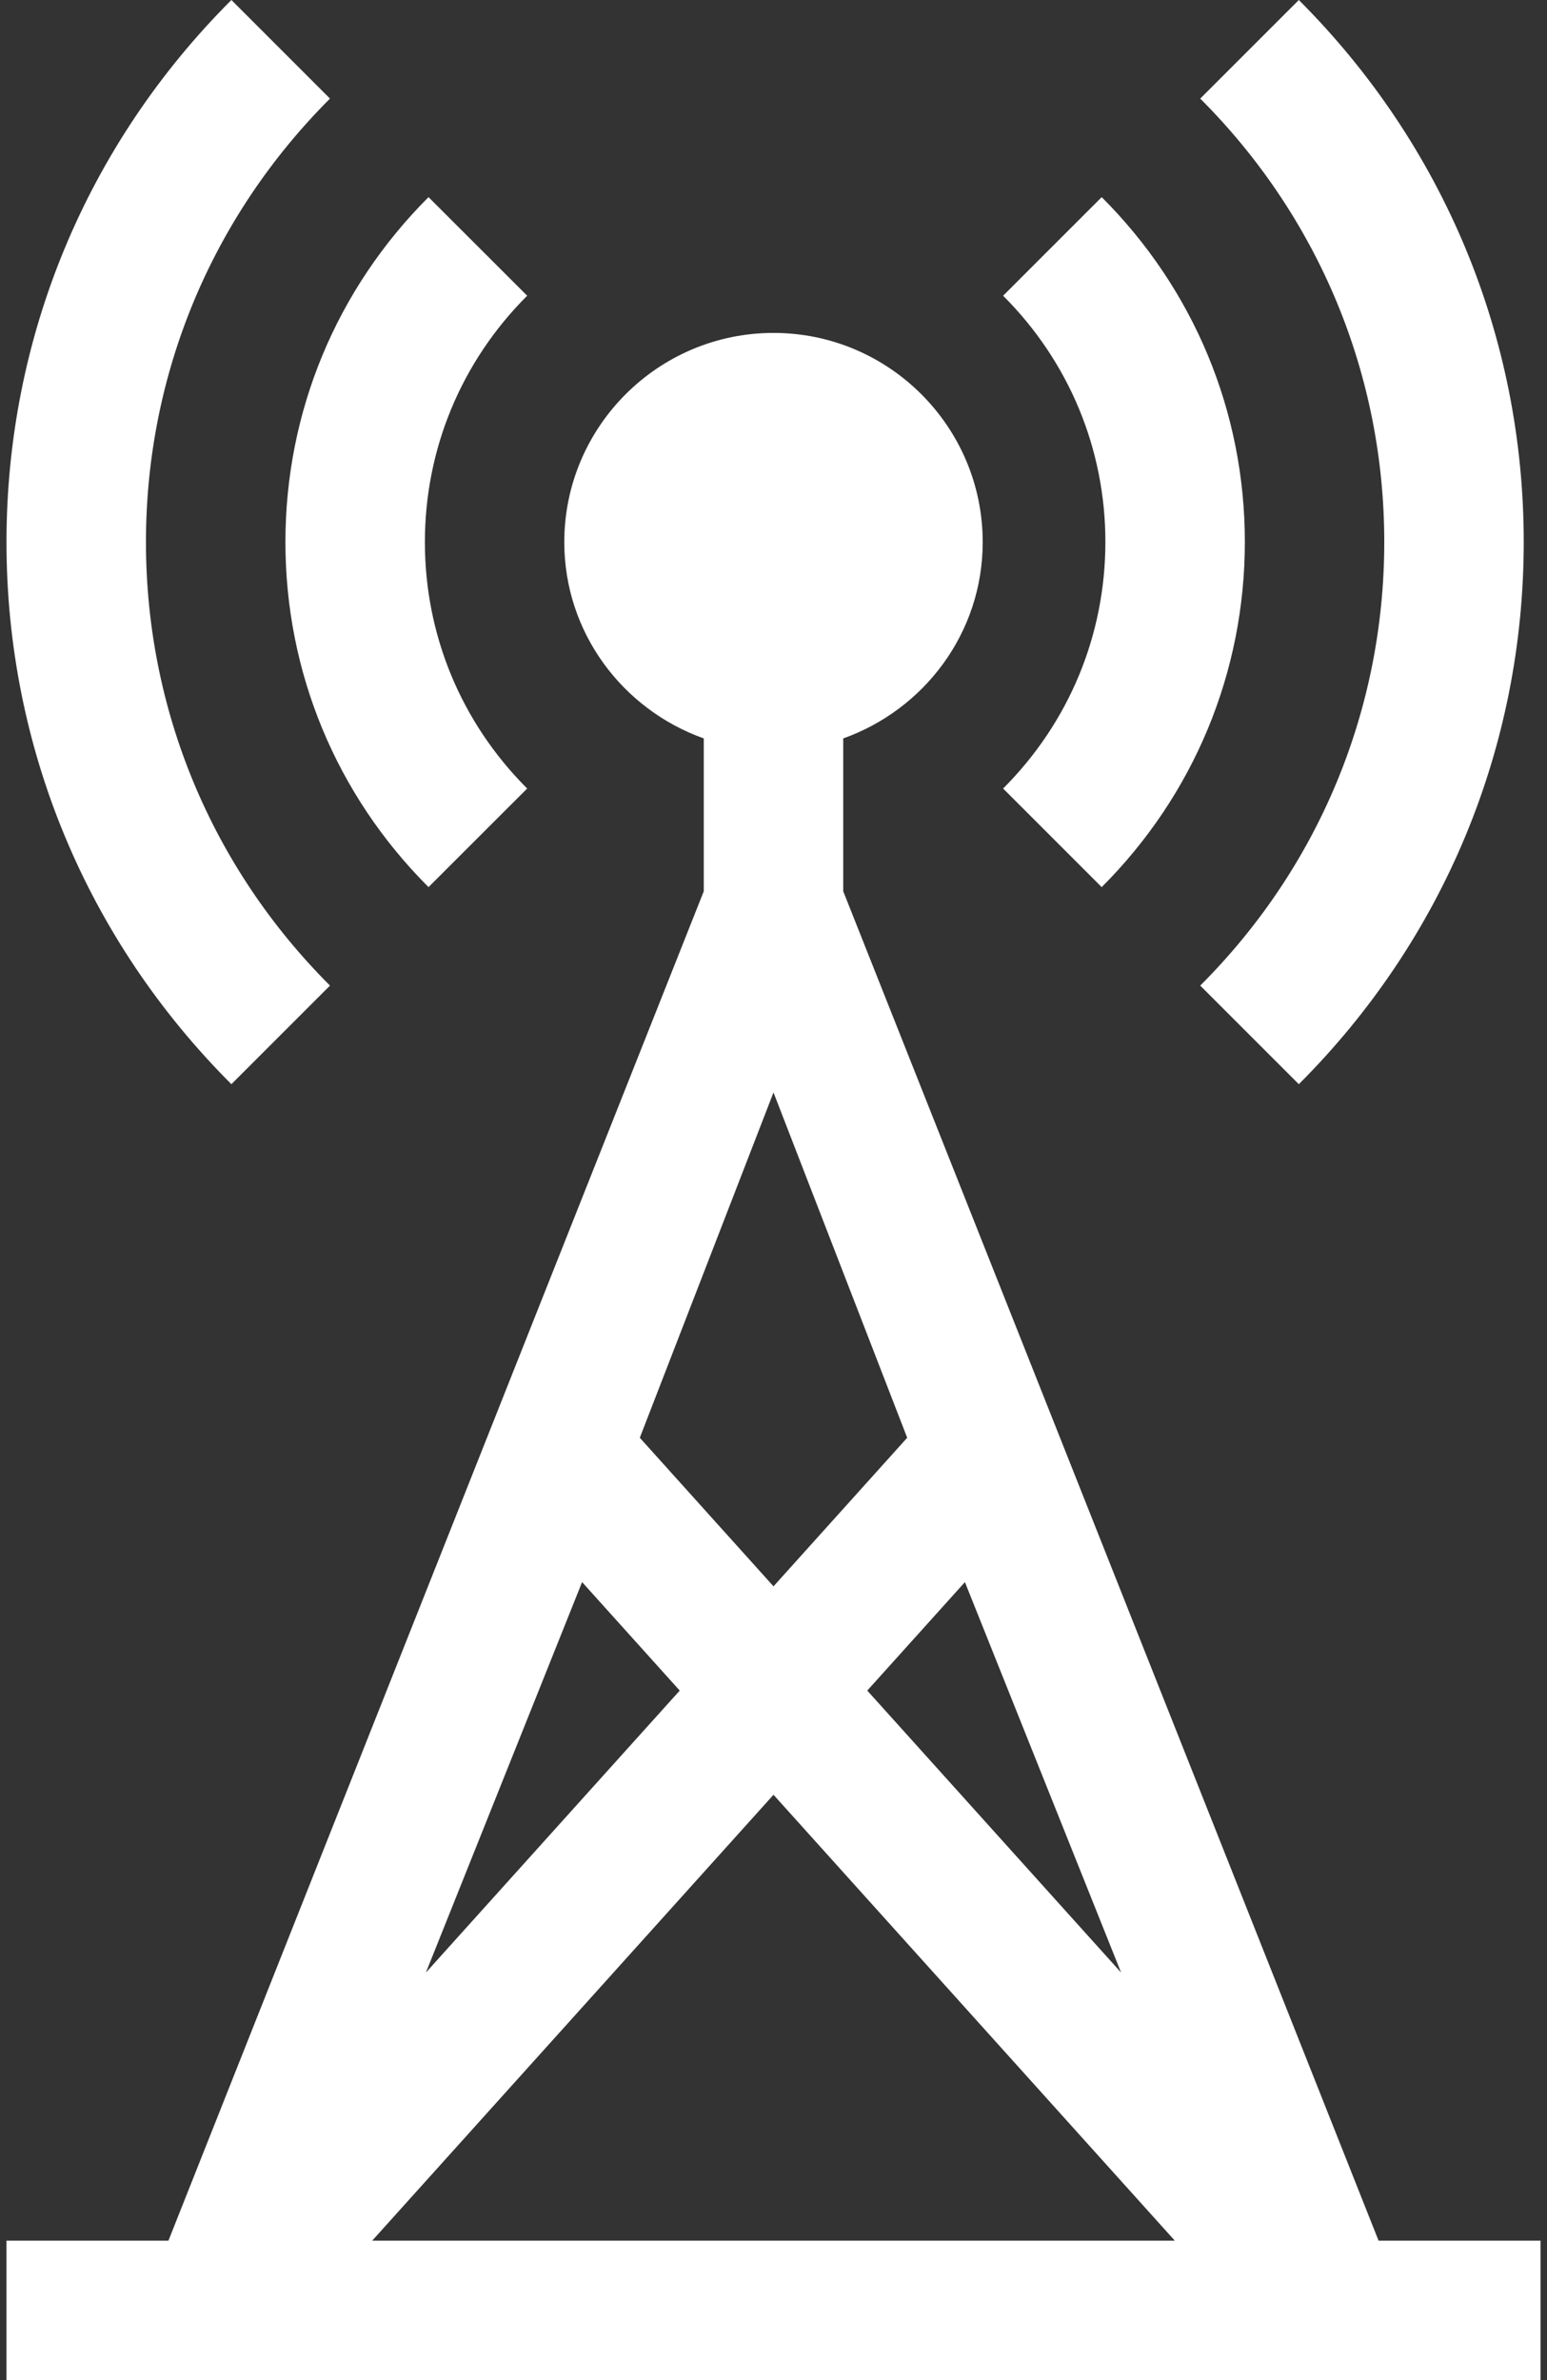
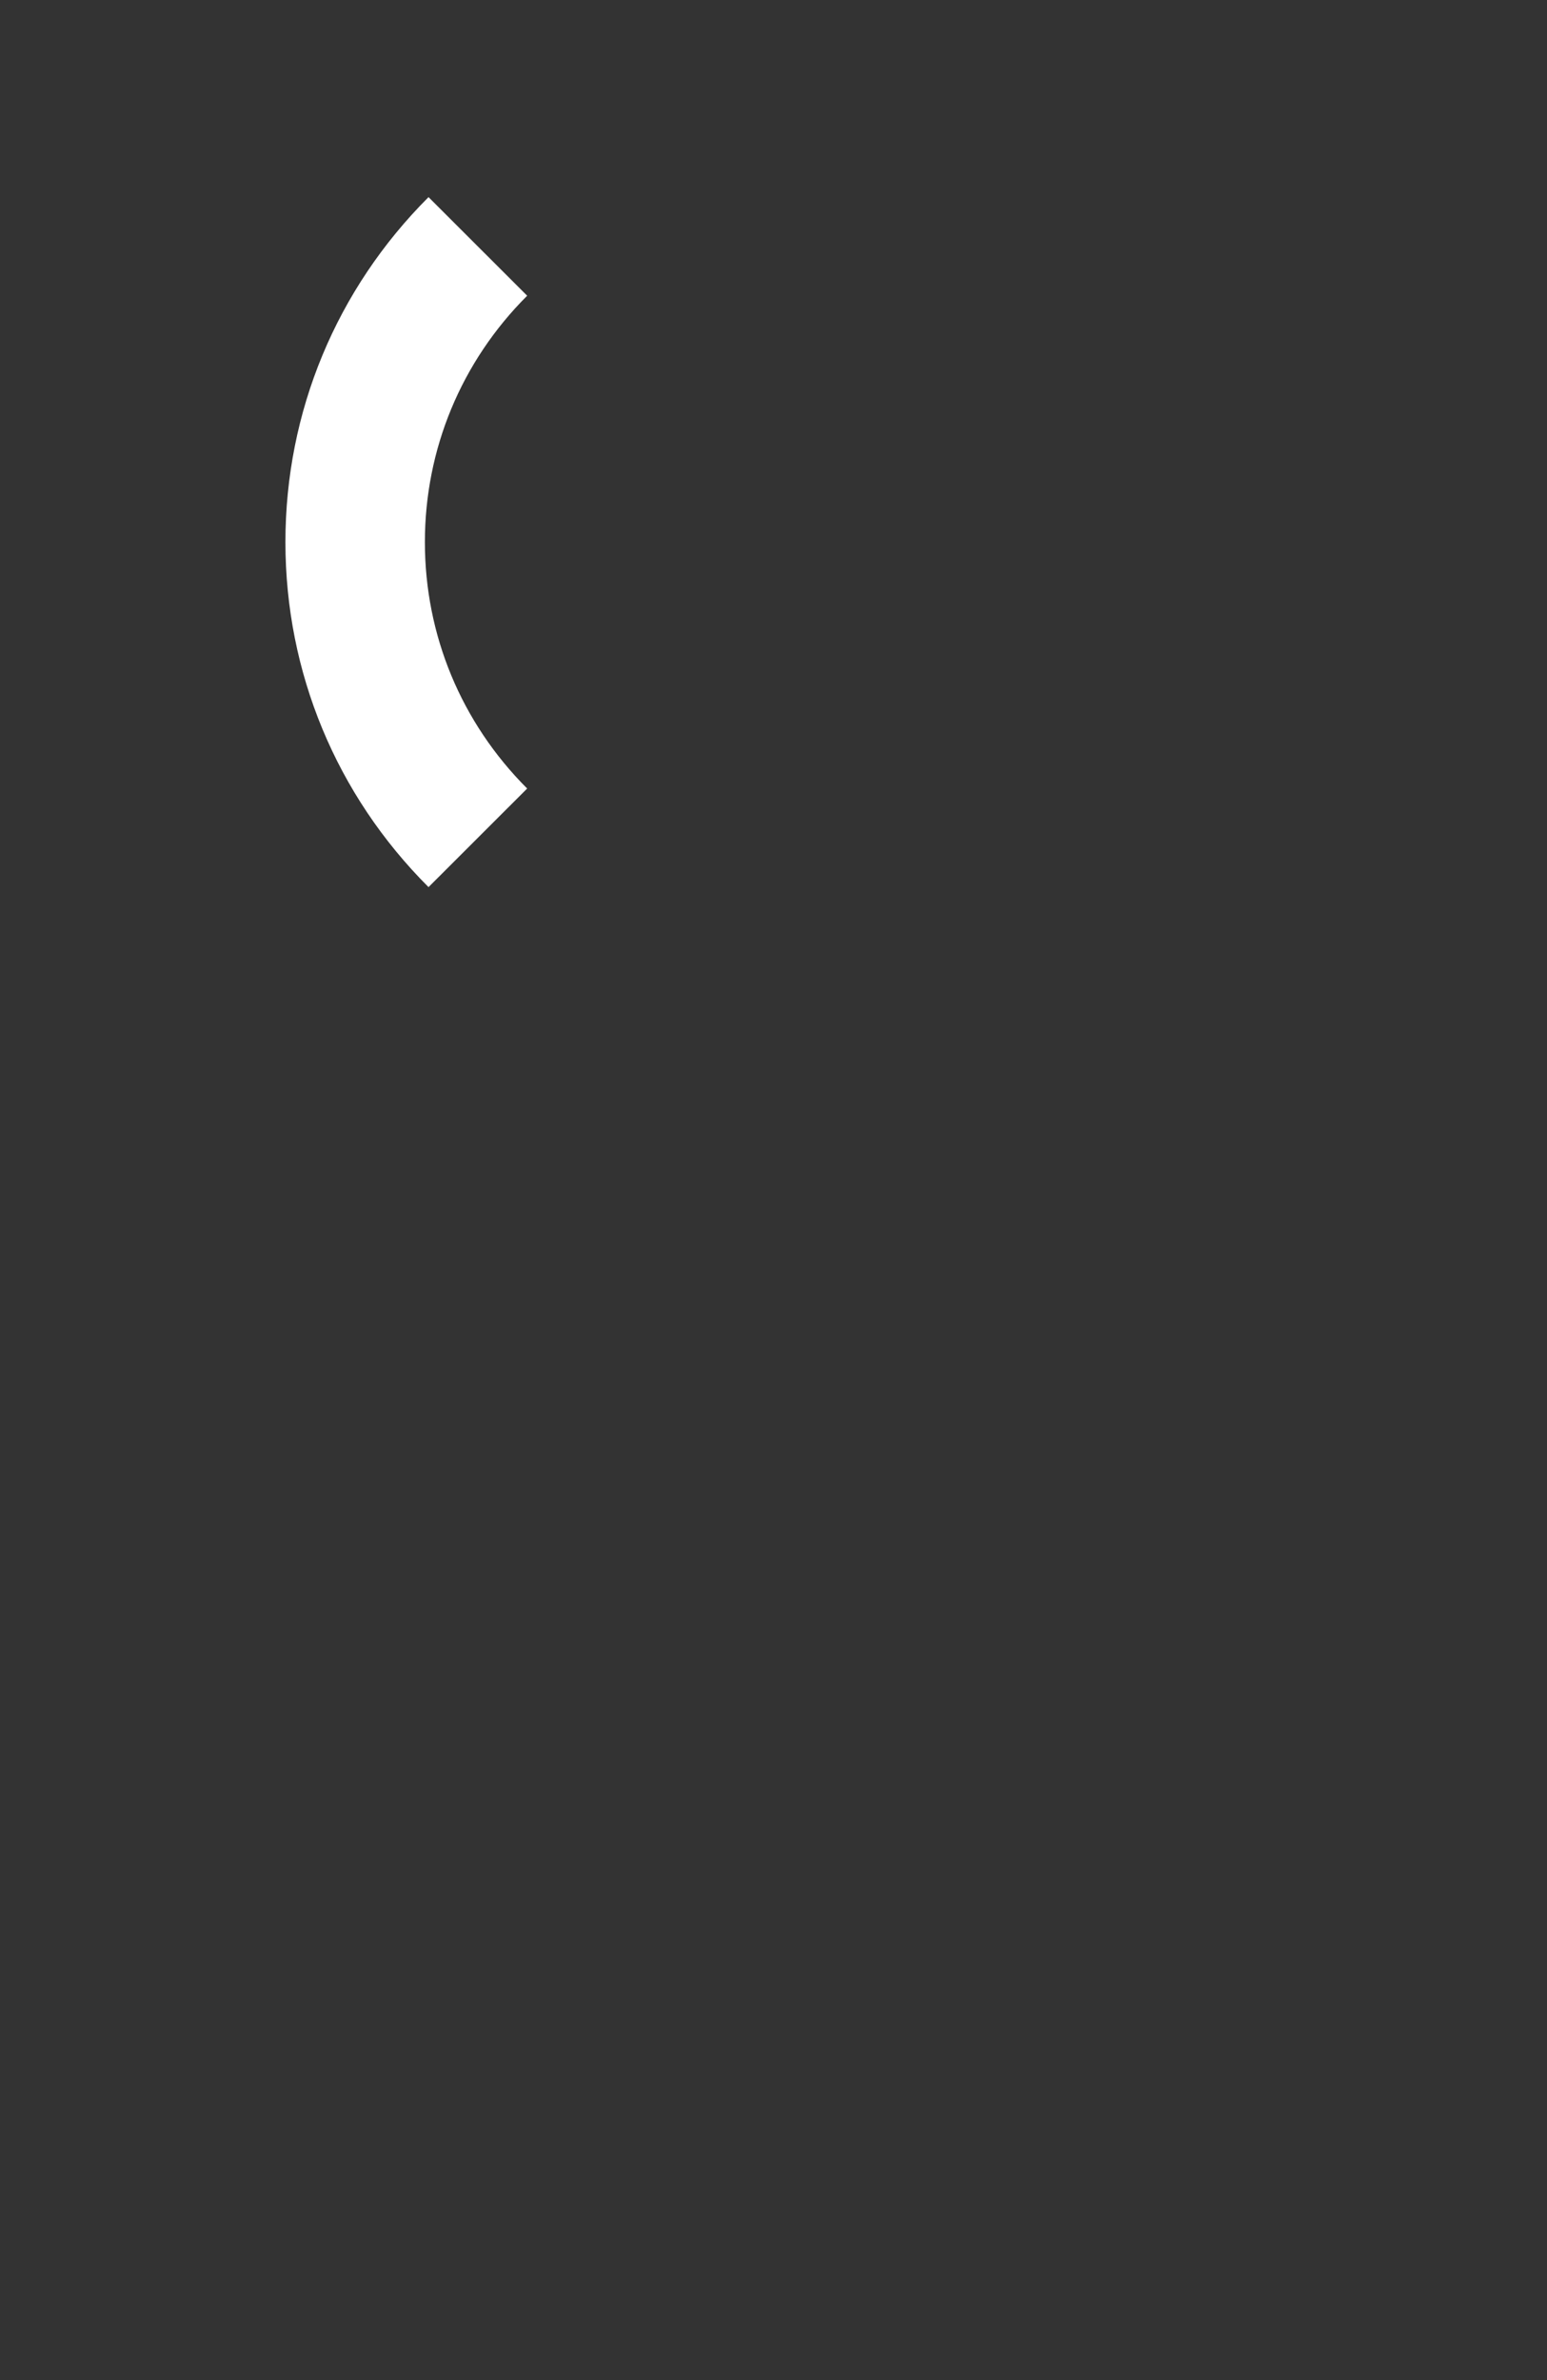
<svg xmlns="http://www.w3.org/2000/svg" width="26" height="40" viewBox="0 0 26 40" fill="none">
  <rect x="0" y="0" width="26" height="40" fill="#333333" stroke="none" />
-   <path d="M5.546 16.564C3.552 14.571 2.453 11.924 2.453 9.111C2.453 6.298 3.552 3.651 5.546 1.657L3.889 0C1.452 2.436 0.109 5.672 0.109 9.111C0.109 12.55 1.452 15.785 3.889 18.221L5.546 16.564Z" fill="white" />
  <path d="M7.202 14.909L8.86 13.252C7.751 12.143 7.141 10.673 7.141 9.111C7.141 7.549 7.751 6.078 8.86 4.97L7.202 3.313C5.652 4.863 4.797 6.921 4.797 9.111C4.797 11.299 5.651 13.359 7.202 14.909Z" fill="white" />
-   <path d="M20.172 16.564L21.829 18.221C24.266 15.785 25.608 12.55 25.609 9.111C25.609 5.673 24.267 2.438 21.829 0L20.172 1.657C22.167 3.652 23.265 6.299 23.265 9.111C23.264 11.924 22.166 14.571 20.172 16.564Z" fill="white" />
-   <path d="M18.516 14.909C20.067 13.358 20.92 11.299 20.922 9.111C20.922 6.921 20.067 4.863 18.516 3.313L16.859 4.97C17.968 6.078 18.578 7.549 18.578 9.109C18.577 10.673 17.967 12.143 16.859 13.252L18.516 14.909Z" fill="white" />
-   <path d="M23.169 37.656L14.172 14.979V12.41C15.533 11.925 16.516 10.636 16.516 9.111C16.516 7.172 14.939 5.595 13 5.595C11.061 5.595 9.484 7.172 9.484 9.111C9.484 10.636 10.467 11.925 11.828 12.41V14.979L2.831 37.656H0.109V40H25.891V37.656H23.169ZM13 26.66L10.753 24.163L13 18.36L15.247 24.163L13 26.66ZM16.217 26.589L18.842 33.151L14.576 28.412L16.217 26.589ZM11.424 28.412L7.158 33.151L9.783 26.589L11.424 28.412ZM13 30.163L19.744 37.656H6.256L13 30.163Z" fill="white" />
</svg>